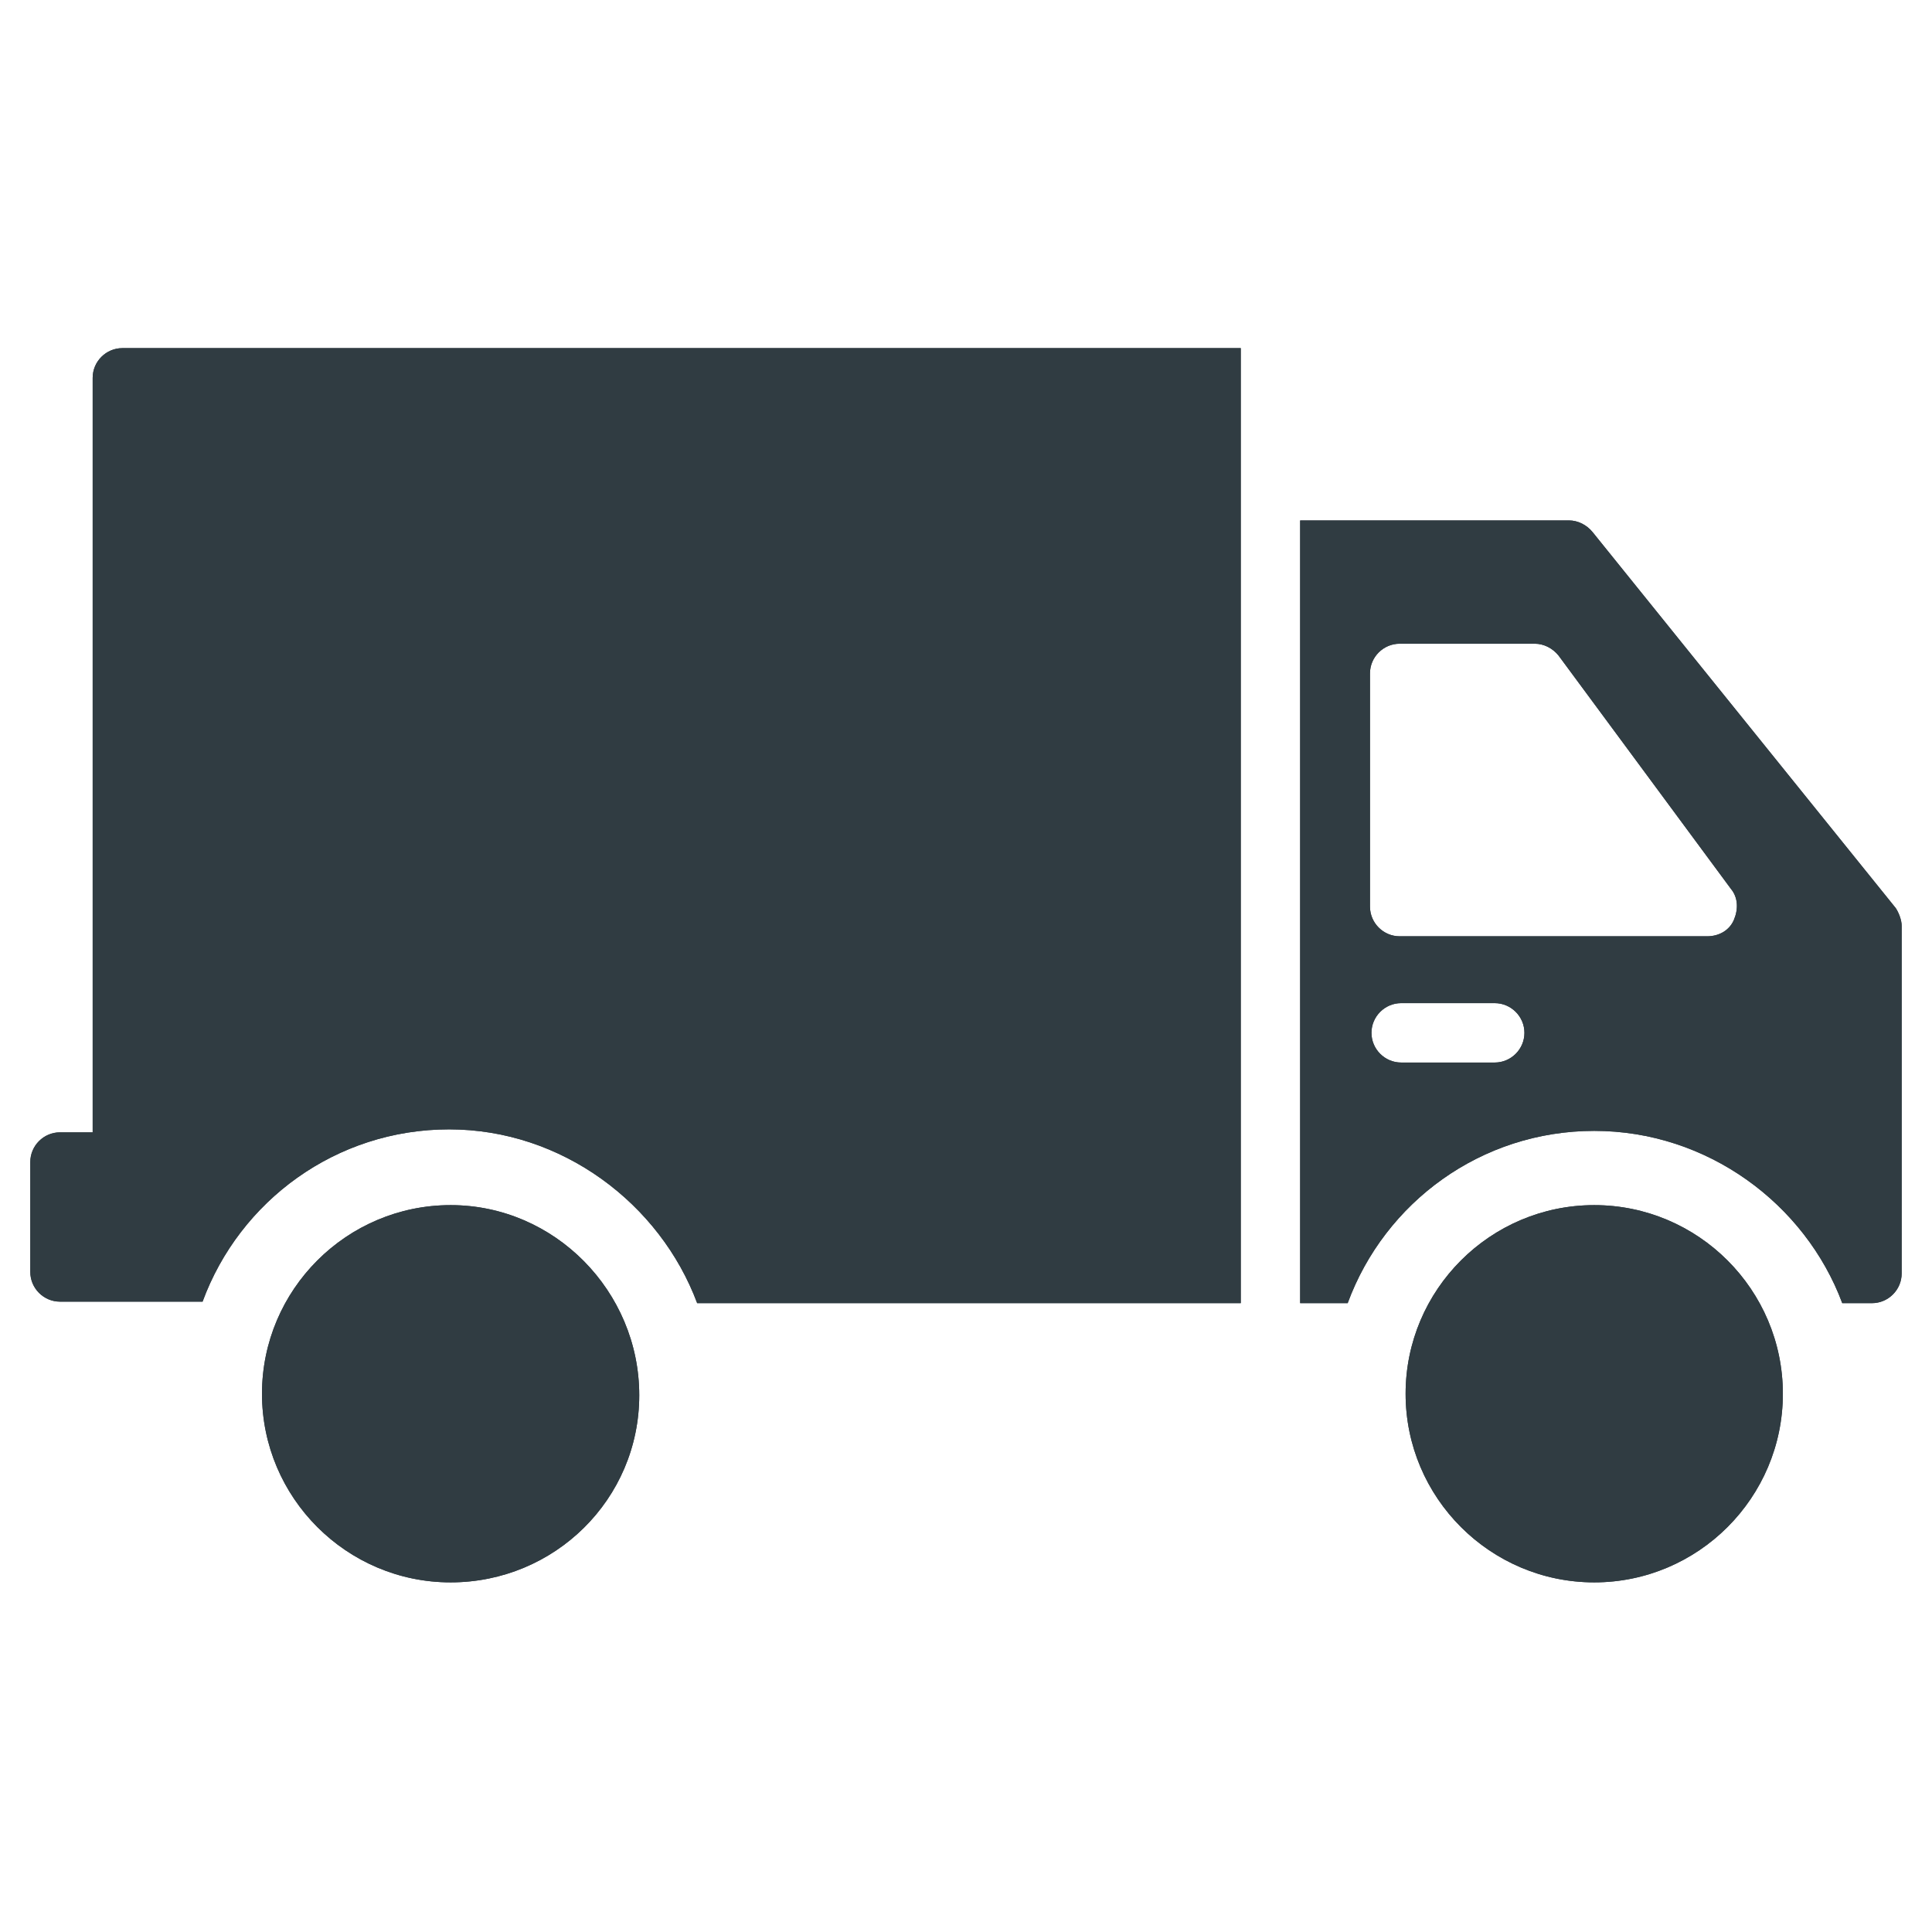
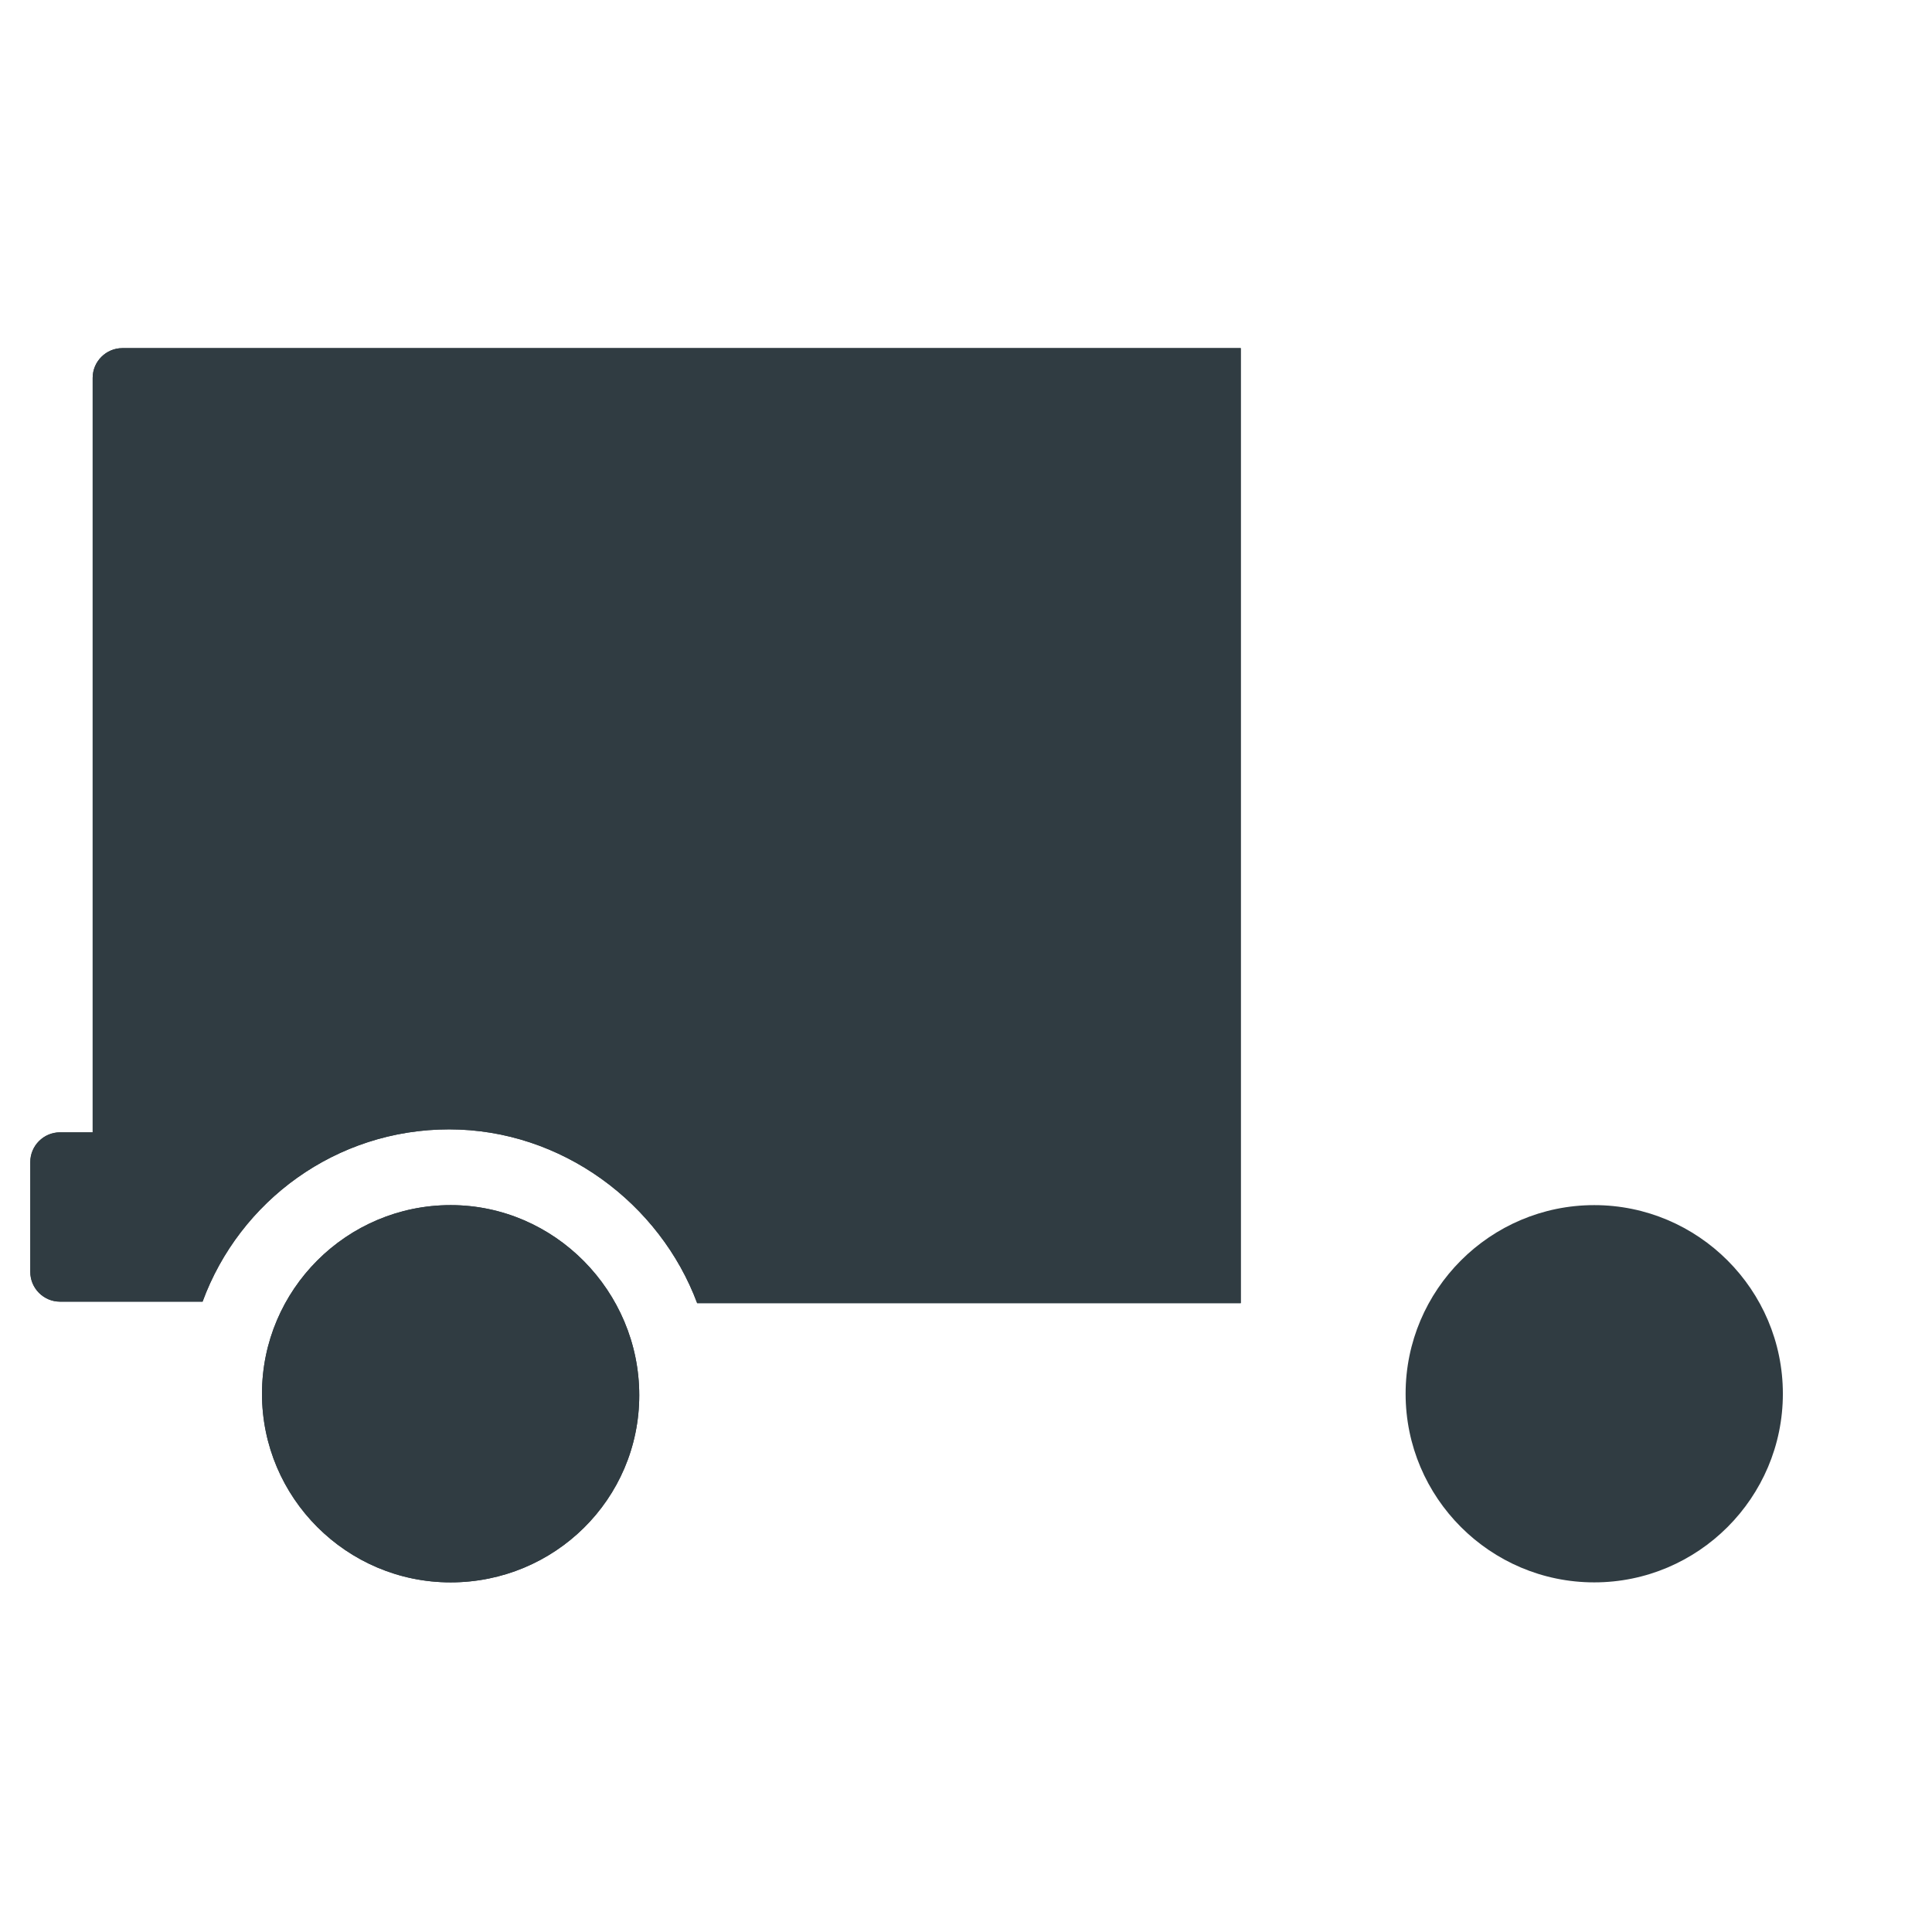
<svg xmlns="http://www.w3.org/2000/svg" width="800px" height="800px" version="1.1" viewBox="144 144 512 512">
  <g fill="#303c42">
+     <path d="m176.43 236.26c-4.328 0-7.871 3.543-7.871 7.871v199.95h-8.66c-4.328 0-7.871 3.543-7.871 7.871v29.125c0 4.328 3.543 7.871 7.871 7.871h37.785c9.84-26.766 35.426-45.656 65.336-45.656 29.914 0 55.895 19.684 65.734 46.055h144.06v-253.09z" />
+     <path d="m263.42 463.37c-27.551 0-49.988 22.434-49.988 49.988 0 27.551 22.434 49.988 49.988 49.988 27.555 0 49.988-22.043 49.988-49.594 0-27.555-22.434-50.383-49.988-50.383z" />
    <path d="m566.49 463.37c-27.551 0-49.988 22.434-49.988 49.988 0 27.551 22.434 49.988 49.988 49.988 27.551 0 49.988-22.434 49.988-49.988 0-27.551-22.438-49.988-49.988-49.988z" />
    <path d="m176.43 236.26c-4.328 0-7.871 3.543-7.871 7.871v199.95h-8.66c-4.328 0-7.871 3.543-7.871 7.871v29.125c0 4.328 3.543 7.871 7.871 7.871h37.785c9.84-26.766 35.426-45.656 65.336-45.656 29.914 0 55.895 19.684 65.734 46.055h144.06v-253.09z" />
-     <path d="m263.42 463.37c-27.551 0-49.988 22.434-49.988 49.988 0 27.551 22.434 49.988 49.988 49.988 27.555 0 49.988-22.043 49.988-49.594 0-27.555-22.434-50.383-49.988-50.383z" />
-     <path d="m646.39 384.65-80.293-99.582c-1.574-1.969-3.938-3.148-6.297-3.148h-71.246v207.43h12.594c9.84-26.766 35.426-45.656 65.336-45.656 29.918-0.004 55.895 19.285 65.734 45.656h7.871c4.328 0 7.871-3.543 7.871-7.871l0.004-92.105c0-1.574-0.789-3.543-1.574-4.723zm-106.27 40.934h-24.797c-4.328 0-7.871-3.543-7.871-7.871 0-4.328 3.543-7.871 7.871-7.871h24.797c4.328 0 7.871 3.543 7.871 7.871 0 4.328-3.543 7.871-7.871 7.871zm63.371-37.785c-1.18 2.754-3.938 4.328-7.086 4.328h-81.477c-4.328 0-7.871-3.543-7.871-7.871v-61.793c0-4.328 3.543-7.871 7.871-7.871h35.816c2.363 0 4.723 1.18 6.297 3.148l45.656 61.797c1.973 2.359 1.973 5.508 0.793 8.262z" />
-     <path d="m566.49 463.37c-27.551 0-49.988 22.434-49.988 49.988 0 27.551 22.434 49.988 49.988 49.988 27.551 0 49.988-22.434 49.988-49.988 0-27.551-22.438-49.988-49.988-49.988z" />
-     <path d="m176.43 236.26c-4.328 0-7.871 3.543-7.871 7.871v199.95h-8.66c-4.328 0-7.871 3.543-7.871 7.871v29.125c0 4.328 3.543 7.871 7.871 7.871h37.785c9.84-26.766 35.426-45.656 65.336-45.656 29.914 0 55.895 19.684 65.734 46.055h144.06v-253.09z" />
-     <path d="m263.42 463.37c-27.551 0-49.988 22.434-49.988 49.988 0 27.551 22.434 49.988 49.988 49.988 27.555 0 49.988-22.043 49.988-49.594 0-27.555-22.434-50.383-49.988-50.383z" />
-     <path d="m646.39 384.65-80.293-99.582c-1.574-1.969-3.938-3.148-6.297-3.148h-71.246v207.43h12.594c9.84-26.766 35.426-45.656 65.336-45.656 29.918-0.004 55.895 19.285 65.734 45.656h7.871c4.328 0 7.871-3.543 7.871-7.871l0.004-92.105c0-1.574-0.789-3.543-1.574-4.723zm-106.27 40.934h-24.797c-4.328 0-7.871-3.543-7.871-7.871 0-4.328 3.543-7.871 7.871-7.871h24.797c4.328 0 7.871 3.543 7.871 7.871 0 4.328-3.543 7.871-7.871 7.871zm63.371-37.785c-1.18 2.754-3.938 4.328-7.086 4.328h-81.477c-4.328 0-7.871-3.543-7.871-7.871v-61.793c0-4.328 3.543-7.871 7.871-7.871h35.816c2.363 0 4.723 1.18 6.297 3.148l45.656 61.797c1.973 2.359 1.973 5.508 0.793 8.262z" />
+     <path d="m263.42 463.37c-27.551 0-49.988 22.434-49.988 49.988 0 27.551 22.434 49.988 49.988 49.988 27.555 0 49.988-22.043 49.988-49.594 0-27.555-22.434-50.383-49.988-50.383" />
  </g>
</svg>